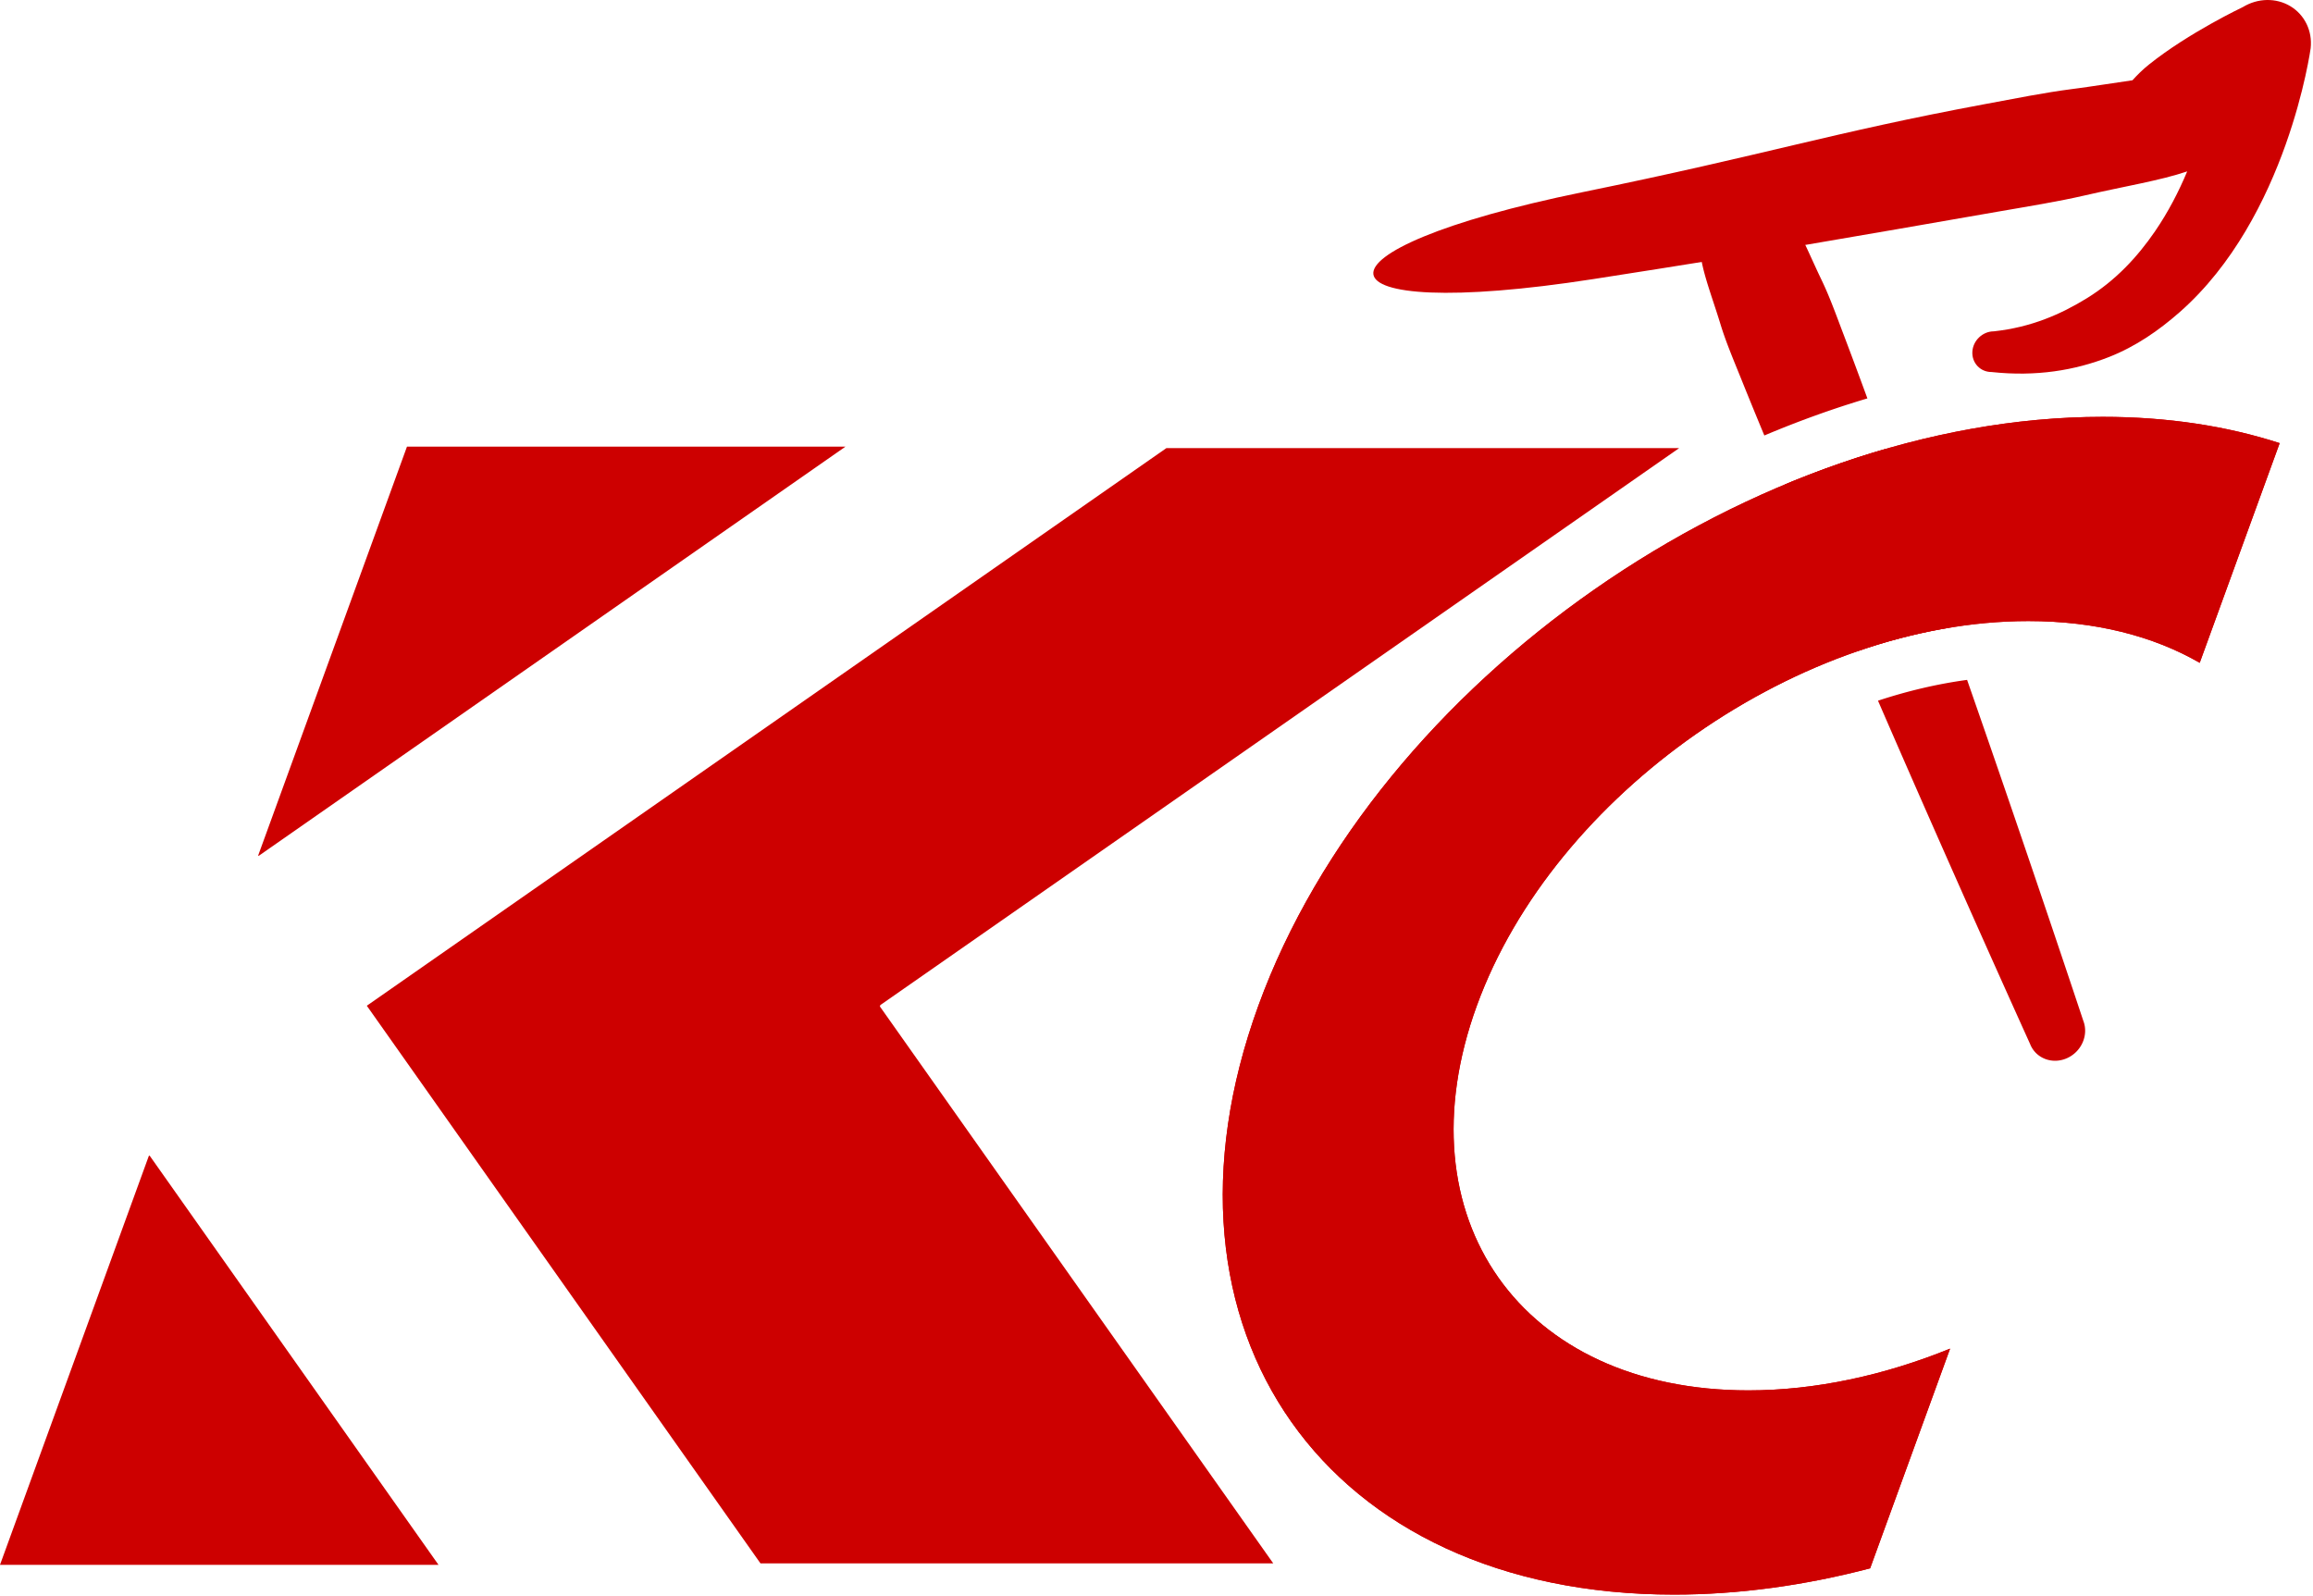
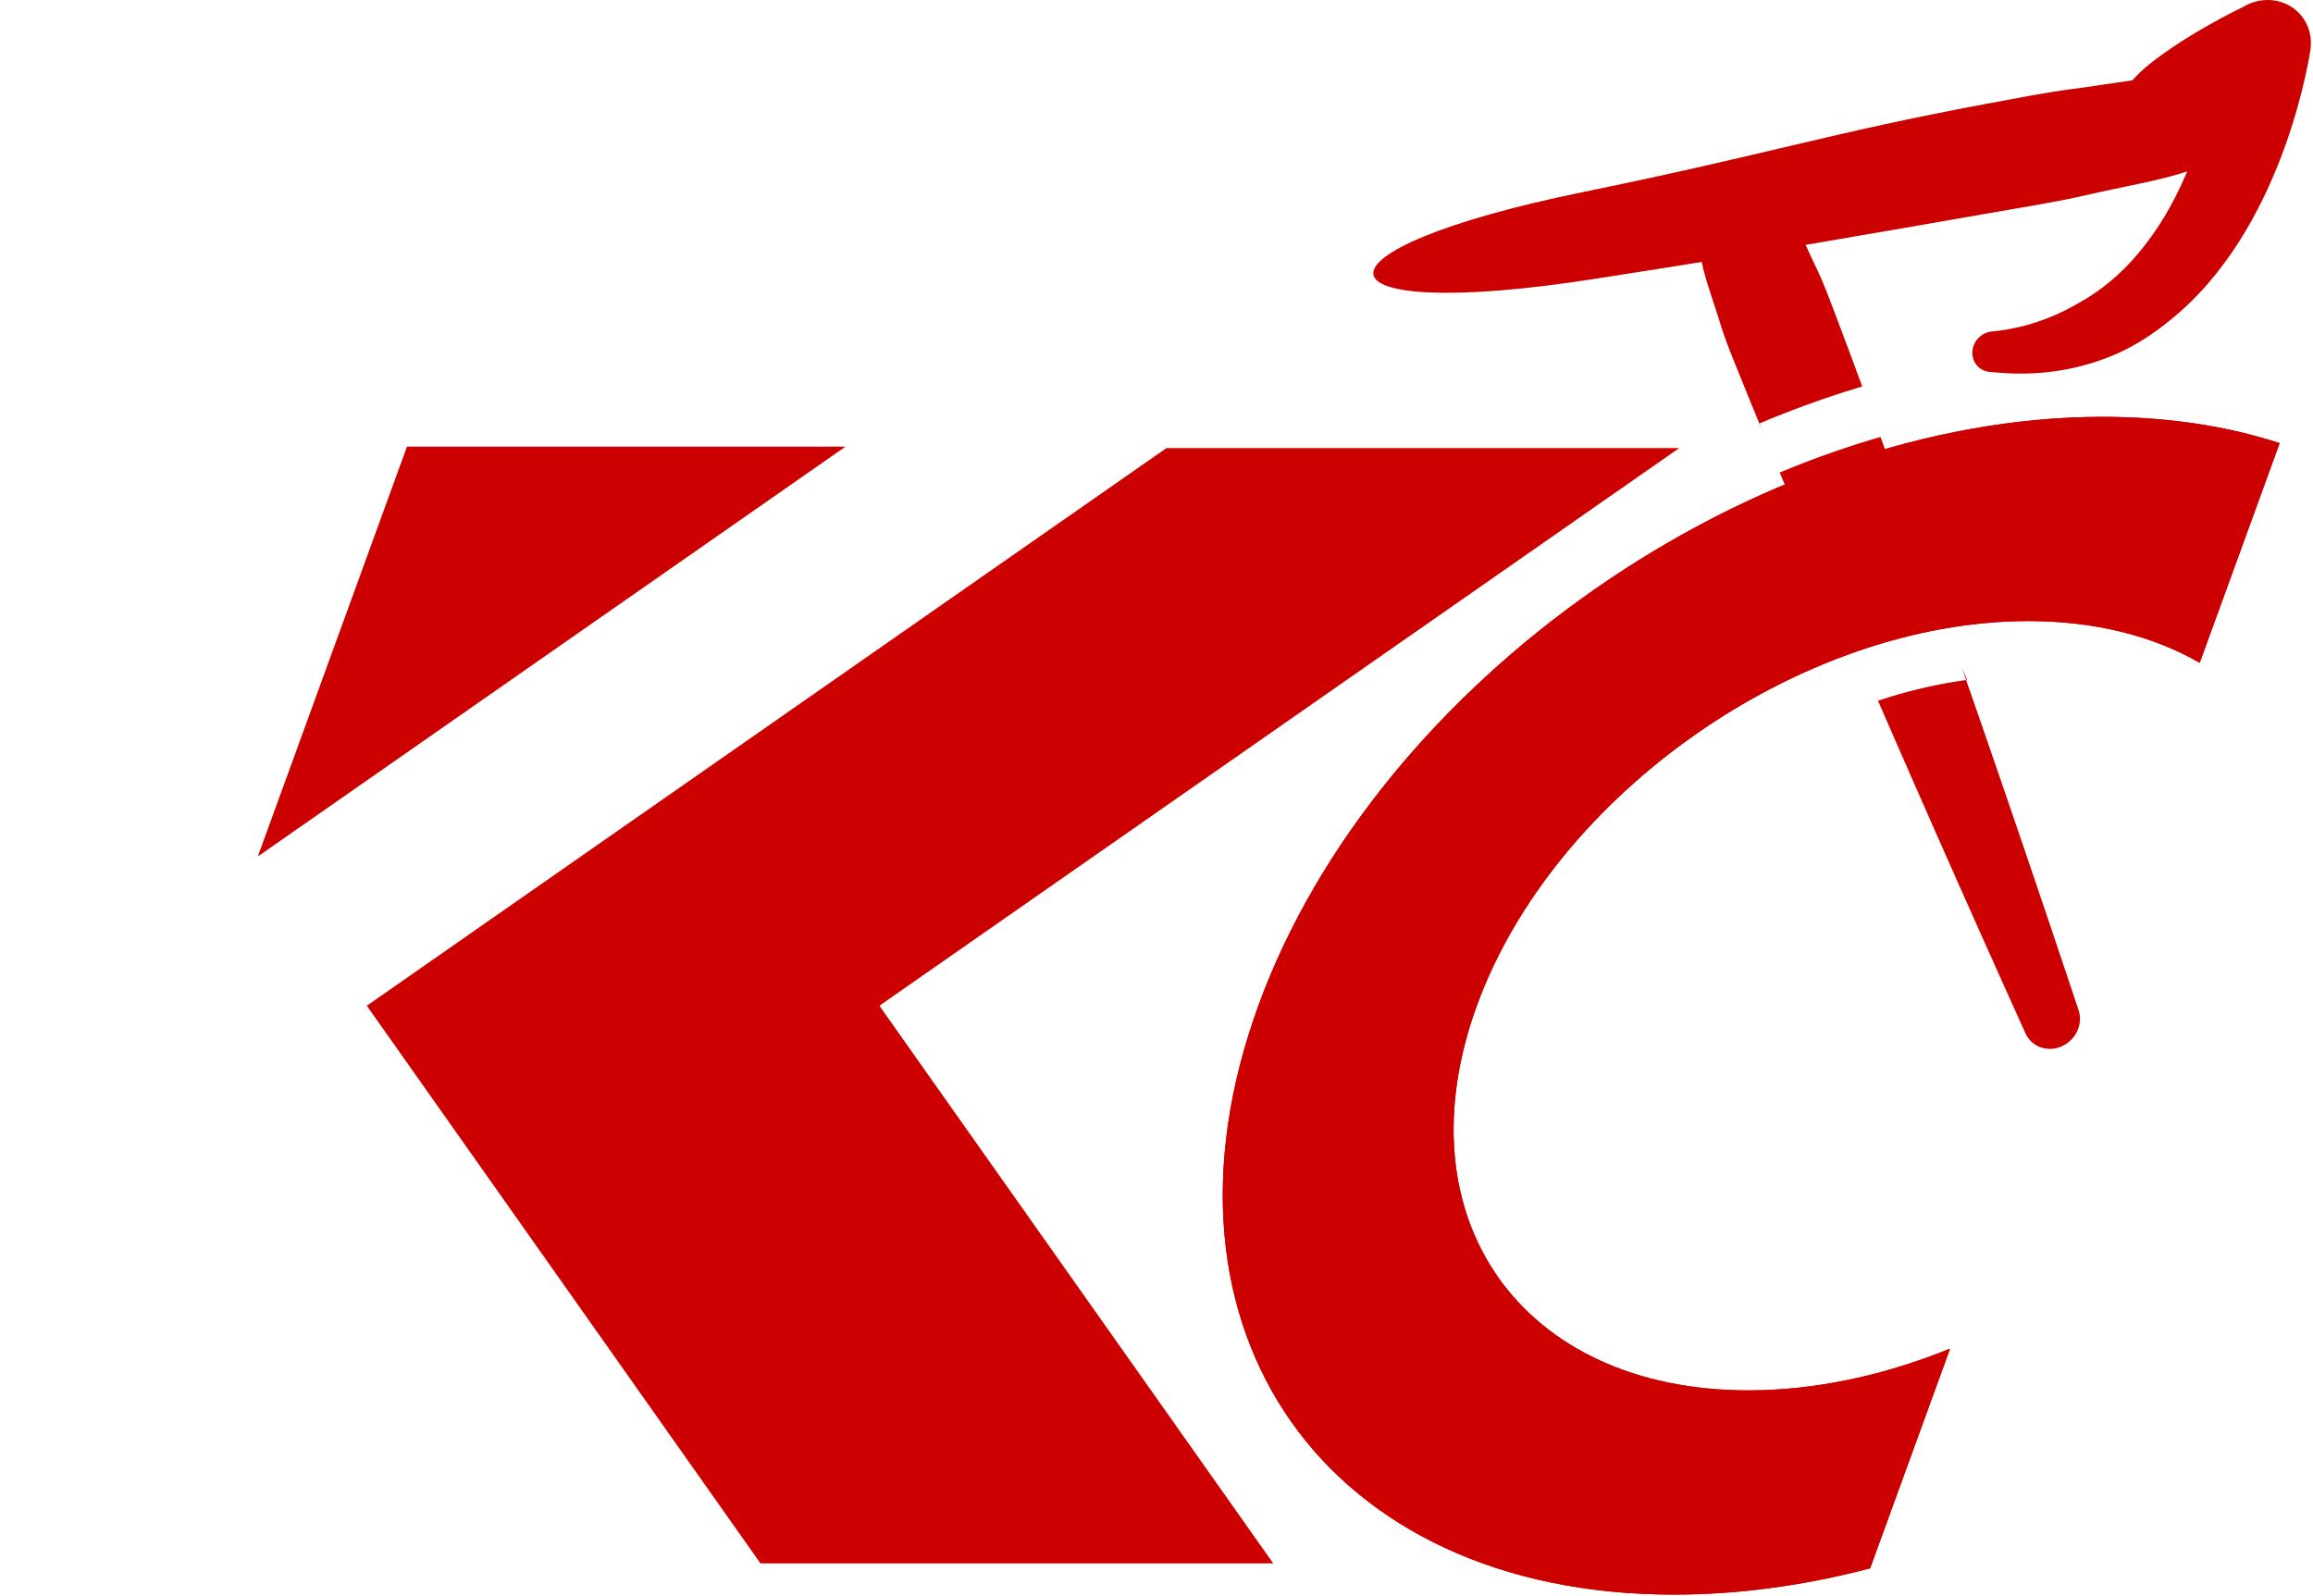
<svg xmlns="http://www.w3.org/2000/svg" data-bbox="0 -0.001 722.355 498.434" viewBox="0 0 723 499" fill-rule="evenodd" clip-rule="evenodd" stroke-linejoin="round" stroke-miterlimit="2" data-type="ugc">
  <g>
-     <path d="M137.07 489.128H0l46.509-127.784.233-.163z" fill="#cd0000" />
    <path d="m80.82 267.55-.114-.162 46.509-127.785h137.07z" fill="#cd0000" />
    <path d="M524.868 140.073H364.584L114.659 314.37l123.047 174.295H397.99L275.11 314.7c-.062-.088-.072-.207-.027-.331a.7.7 0 0 1 .267-.33z" fill="#cd0000" />
    <path d="M584.57 490.22c-20.373 5.338-40.995 8.213-61.293 8.213-108.696 0-166.92-82.479-129.944-184.069s155.24-184.068 263.937-184.068c20.297 0 38.826 2.875 55.313 8.213l-24.994 68.67c-14.474-8.343-32.575-13.047-53.554-13.047-71.002 0-148.252 53.875-172.405 120.232-24.152 66.358 13.88 120.233 84.882 120.233 20.98 0 42.504-4.704 63.051-13.047z" fill="#cd0000" />
    <path d="M584.57 490.22c-20.373 5.338-40.995 8.213-61.293 8.213-108.696 0-166.92-82.479-129.944-184.069s155.24-184.068 263.937-184.068c20.297 0 38.826 2.875 55.313 8.213l-24.994 68.67c-14.474-8.343-32.575-13.047-53.554-13.047-71.002 0-148.252 53.875-172.405 120.232-24.152 66.358 13.88 120.233 84.882 120.233 20.98 0 42.504-4.704 63.051-13.047z" fill="#cd0000" />
-     <path d="M614.878 212.513c-9.326 1.269-18.665 3.475-27.852 6.506l1.616 3.722c24.022 55.295 45.928 103.585 45.928 103.585 1.749 4.47 6.892 6.469 11.48 4.459 4.587-2.009 6.892-7.269 5.143-11.739 0 0-16.544-49.901-36.315-106.533m-25.442-72.203c6.44 17.904 13.162 37.064 19.755 55.928-9.672 1.611-19.333 4.116-28.84 7.415-7.656-17.646-15.356-35.469-22.434-52.219 10.36-4.329 20.894-8.057 31.519-11.124m-37.937-4.188c10.593-4.475 21.356-8.357 32.212-11.591a1750 1750 0 0 0-7.475-20.057c-2.295-6.035-4.351-11.783-6.782-16.821-4.95-10.26-8.244-19.538-13.493-23.779C543.27 53.62 539.6 58.67 539.6 58.67s-5.97-.827-8.1 15.918c-.88 6.925 2.987 15.952 6.338 26.912 1.645 5.383 4.03 10.987 6.439 16.972 2.26 5.621 4.68 11.528 7.223 17.65" fill="#cd0000" />
+     <path d="M614.878 212.513c-9.326 1.269-18.665 3.475-27.852 6.506c24.022 55.295 45.928 103.585 45.928 103.585 1.749 4.47 6.892 6.469 11.48 4.459 4.587-2.009 6.892-7.269 5.143-11.739 0 0-16.544-49.901-36.315-106.533m-25.442-72.203c6.44 17.904 13.162 37.064 19.755 55.928-9.672 1.611-19.333 4.116-28.84 7.415-7.656-17.646-15.356-35.469-22.434-52.219 10.36-4.329 20.894-8.057 31.519-11.124m-37.937-4.188c10.593-4.475 21.356-8.357 32.212-11.591a1750 1750 0 0 0-7.475-20.057c-2.295-6.035-4.351-11.783-6.782-16.821-4.95-10.26-8.244-19.538-13.493-23.779C543.27 53.62 539.6 58.67 539.6 58.67s-5.97-.827-8.1 15.918c-.88 6.925 2.987 15.952 6.338 26.912 1.645 5.383 4.03 10.987 6.439 16.972 2.26 5.621 4.68 11.528 7.223 17.65" fill="#cd0000" />
    <path d="M666.563 25.094c1.51-1.665 3.176-3.331 5.17-4.926 12.488-9.992 29.324-17.949 29.324-17.949 4.69-2.863 10.438-2.964 14.902-.262 4.462 2.701 6.897 7.754 6.31 13.1 0 0-7.198 52.881-40.986 82.549-6.433 5.649-13.653 10.689-22.067 13.993-10.665 4.187-22.753 6.18-36.689 4.688-3.51.007-6.2-2.838-6.003-6.349s3.21-6.366 6.72-6.373c11.703-1.268 20.988-5.368 29.081-10.354 8.953-5.516 15.788-12.882 21.296-20.916 4.127-6.021 7.424-12.43 10.053-18.72-8.54 2.889-19.678 4.661-32.051 7.519-8.274 1.912-17.338 3.364-26.935 5.029-48.323 8.386-68.46 12.063-126.529 21.09-89.85 13.969-92.677-8.921-3.356-27.176C552.53 48.24 572.29 41.509 620.538 32.526c9.582-1.783 18.604-3.584 26.98-4.667 6.817-.881 13.206-1.942 19.045-2.765" fill="#cd0000" />
  </g>
</svg>